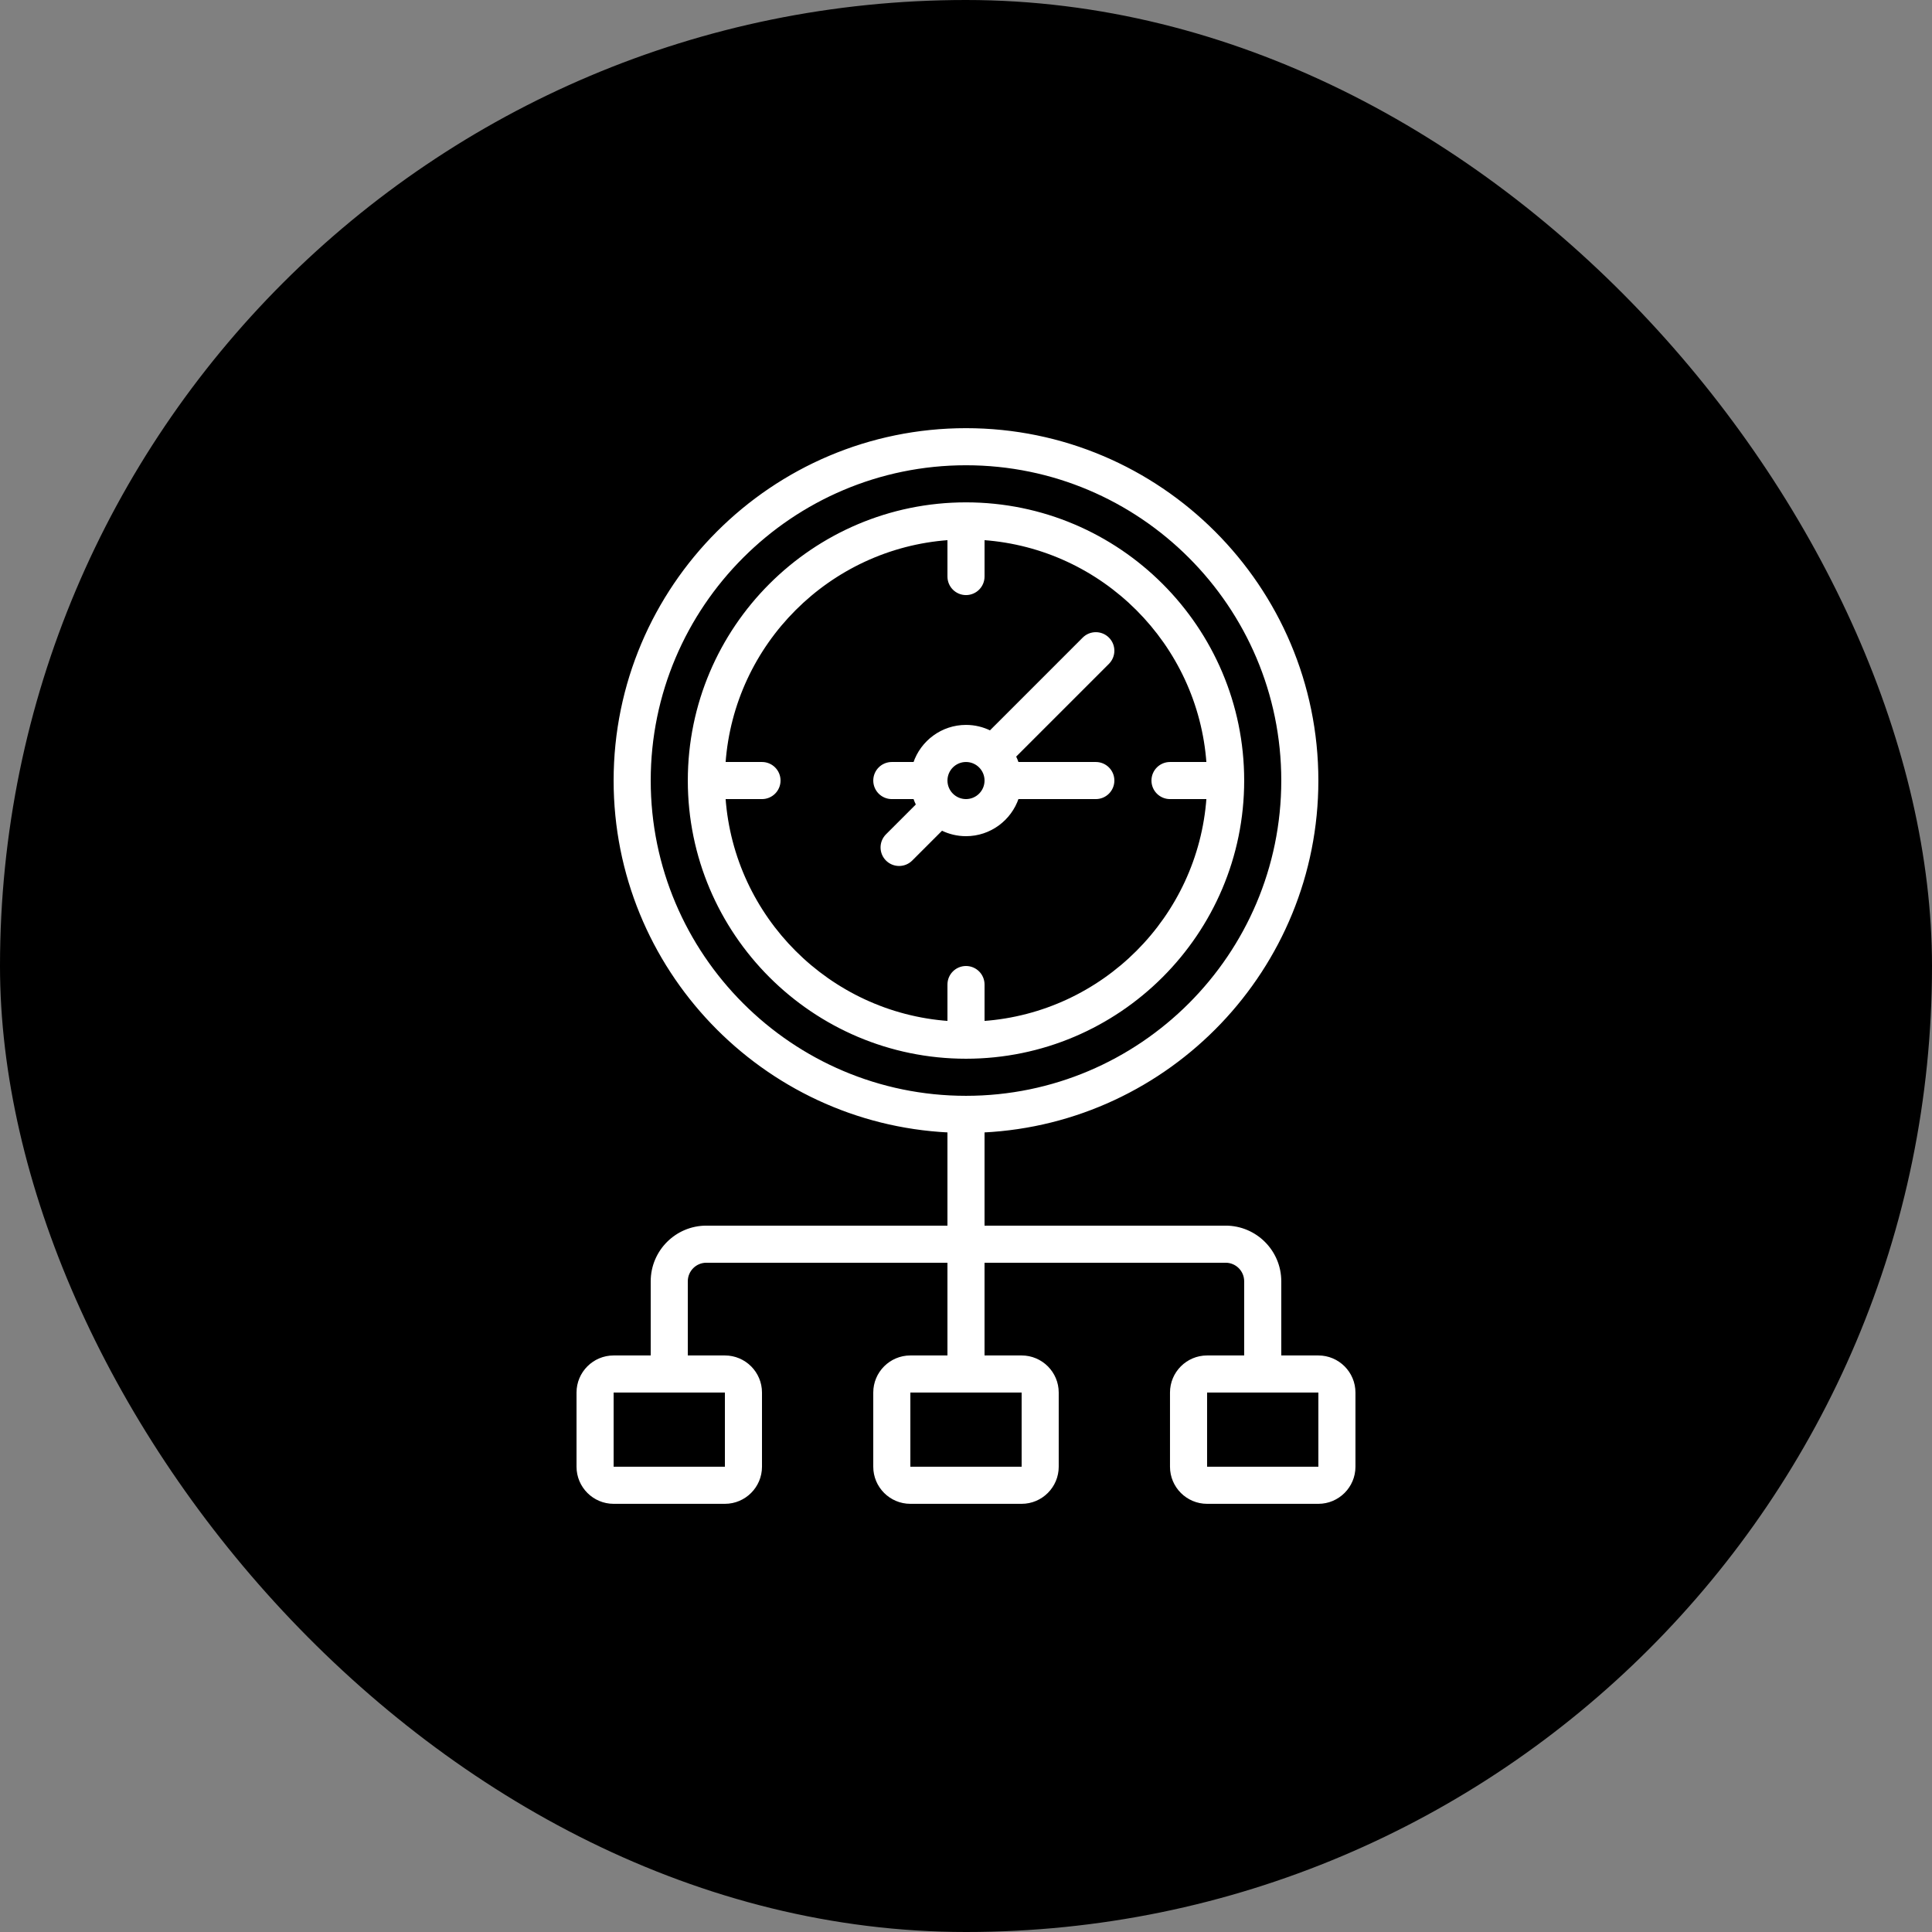
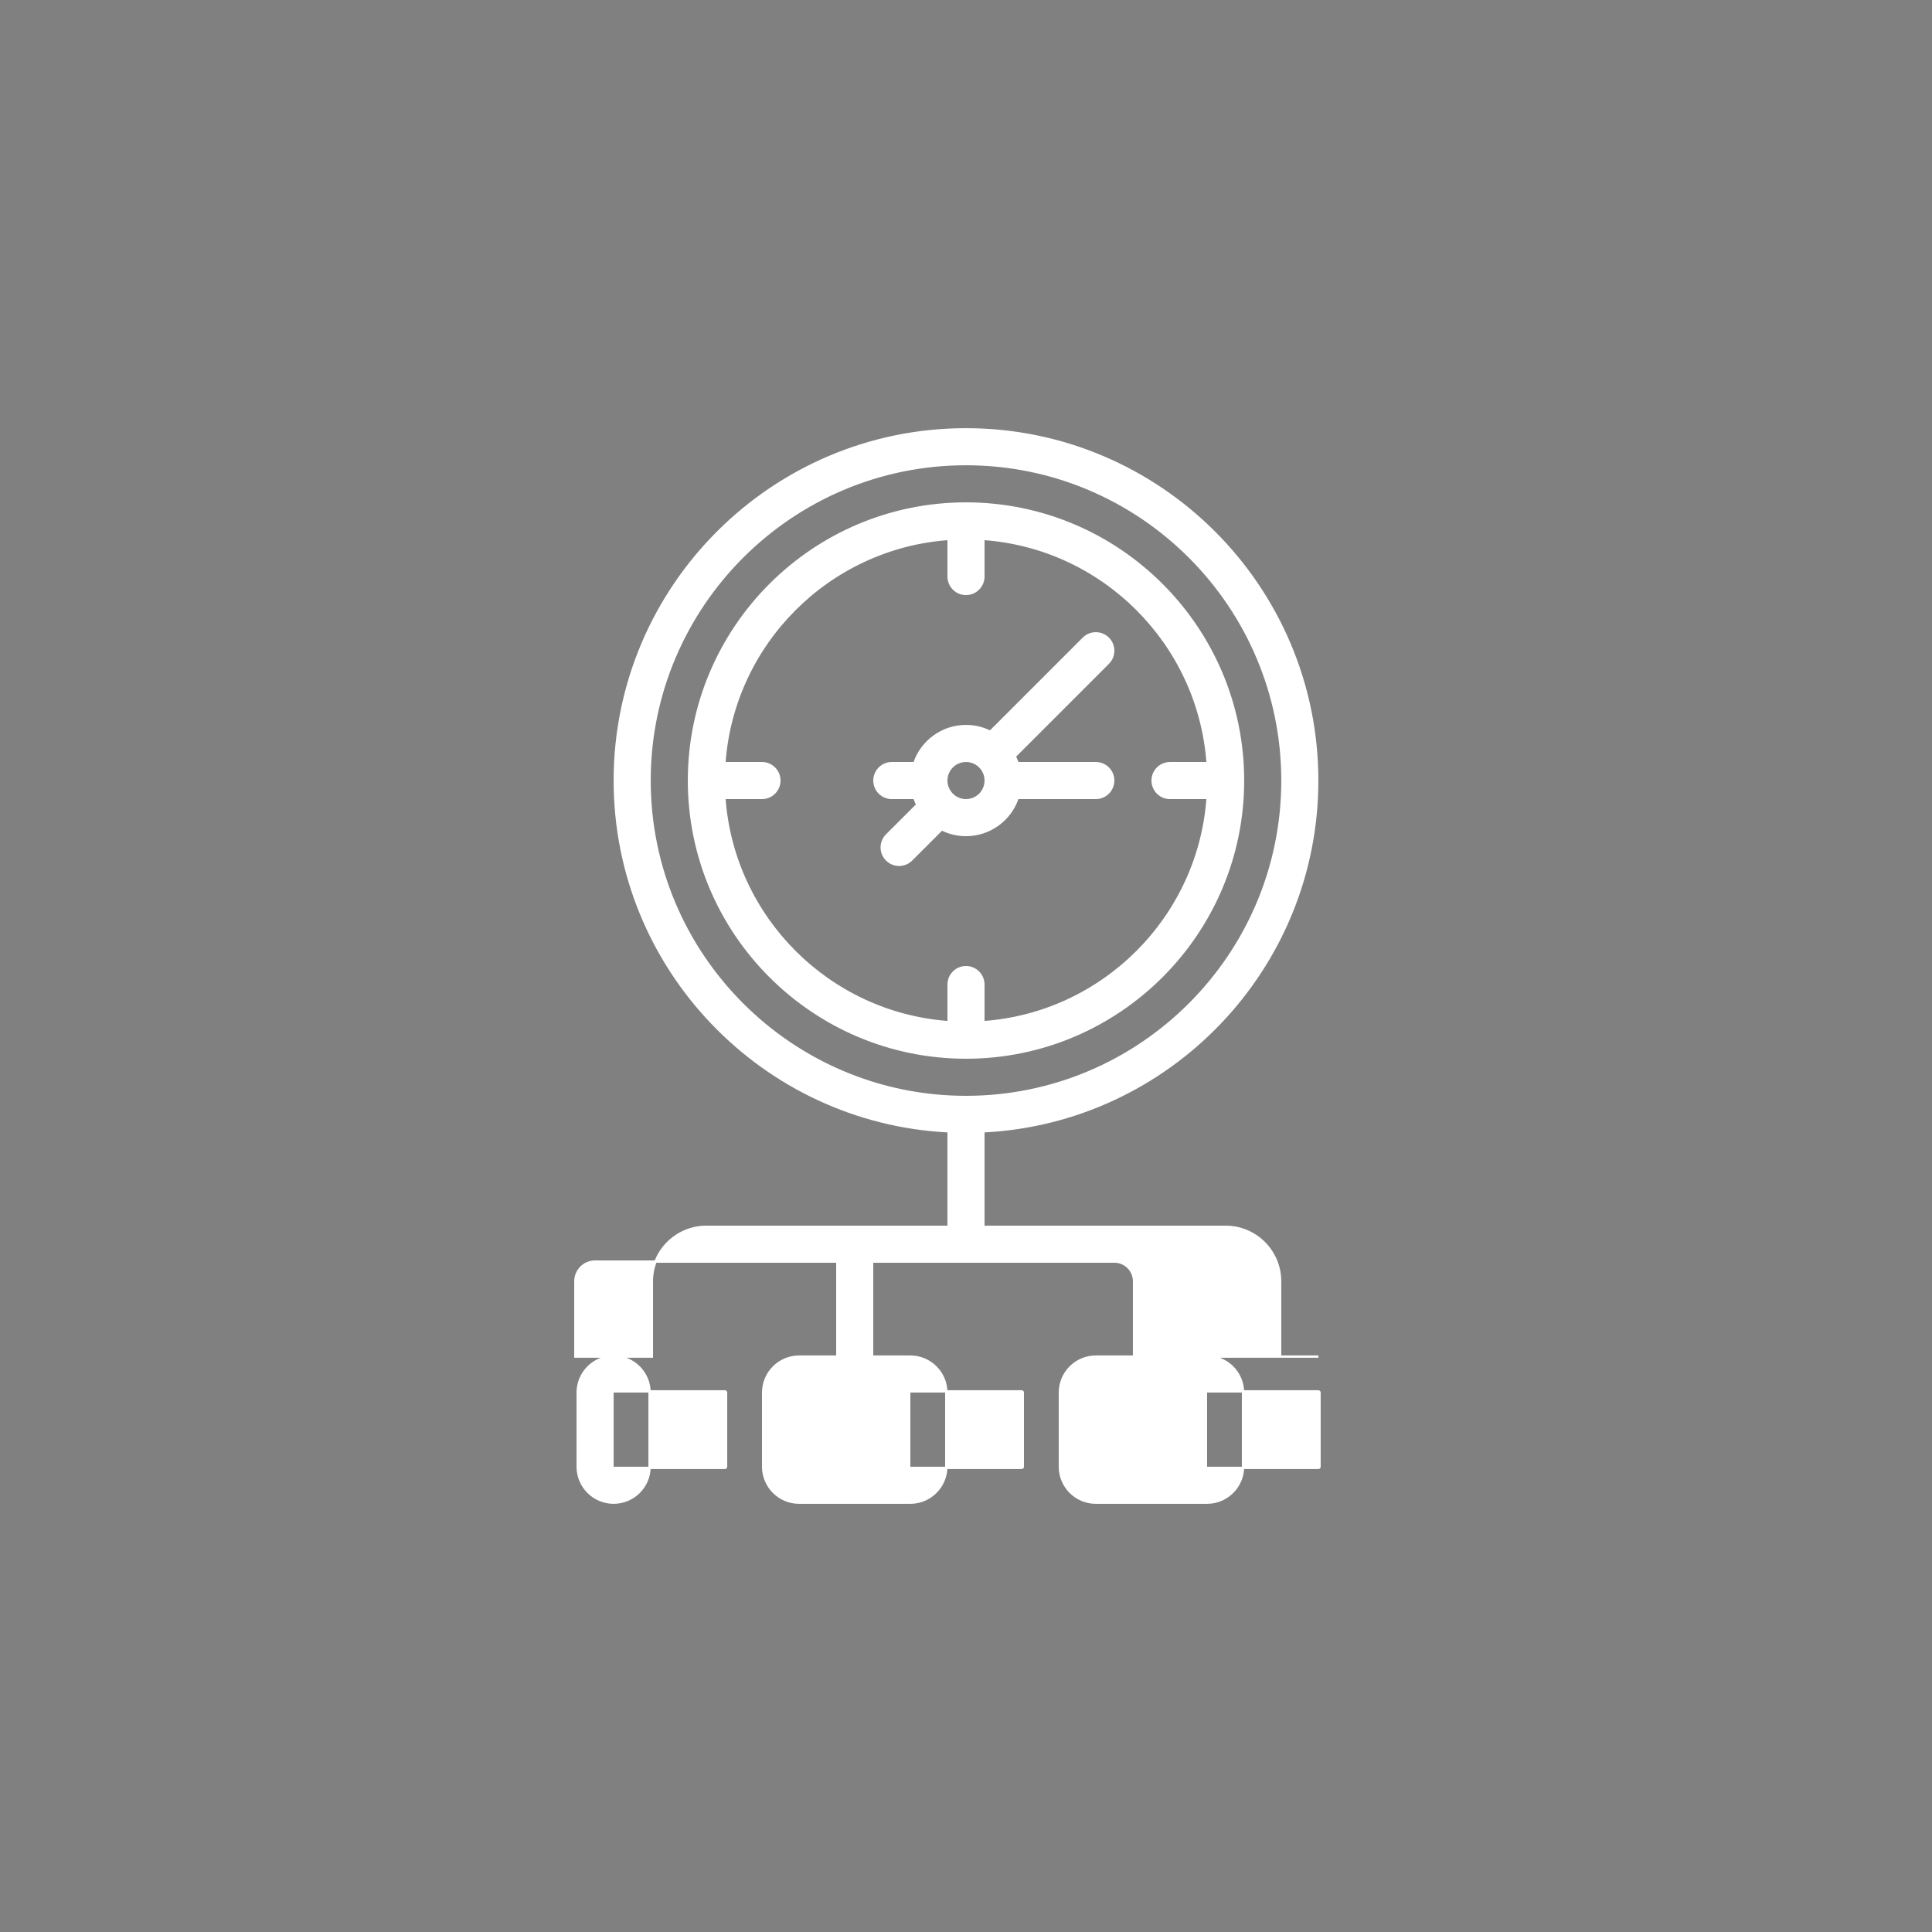
<svg xmlns="http://www.w3.org/2000/svg" fill="#ffffff" height="800px" width="800px" viewBox="-185.2 -185.2 833.40 833.40" stroke="#ffffff">
  <rect x="-185.2" y="-185.2" width="833.40" height="833.40" fill="#808080" stroke="none" />
  <g id="SVGRepo_bgCarrier" stroke-width="0">
-     <rect x="-185.2" y="-185.2" width="833.40" height="833.40" rx="416.7" fill="#000000" />
-   </g>
+     </g>
  <g id="SVGRepo_tracerCarrier" stroke-linecap="round" stroke-linejoin="round" />
  <g id="SVGRepo_iconCarrier">
    <g>
      <g>
        <path d="m351,151.5c0-65.893-53.607-119.5-119.5-119.5s-119.5,53.607-119.5,119.5 53.607,119.5 119.5,119.5 119.5-53.607 119.5-119.5zm-223.728,7.5h16.228c4.142,0 7.5-3.357 7.5-7.5s-3.358-7.5-7.5-7.5h-16.228c3.681-51.656 45.072-93.047 96.728-96.728v16.228c0,4.143 3.358,7.5 7.5,7.5s7.5-3.357 7.5-7.5v-16.228c51.66,3.682 93.053,45.079 96.729,96.74-0.077-0.002-0.152-0.011-0.229-0.011h-16c-4.142,0-7.5,3.357-7.5,7.5s3.358,7.5 7.5,7.5h16c0.077,0 0.152-0.009 0.229-0.011-3.676,51.661-45.069,93.058-96.729,96.74v-16.23c0-4.143-3.358-7.5-7.5-7.5s-7.5,3.357-7.5,7.5v16.228c-51.656-3.681-93.047-45.072-96.728-96.728z" />
        <path d="m221.061,172.546c3.147,1.568 6.691,2.454 10.439,2.454 10.336,0 19.128-6.71 22.266-16h33.734c4.142,0 7.5-3.357 7.5-7.5s-3.358-7.5-7.5-7.5h-33.734c-0.342-1.012-0.749-1.994-1.22-2.939l40.258-40.257c2.929-2.93 2.929-7.678 0-10.607-2.929-2.928-7.678-2.928-10.606,0l-40.258,40.258c-3.147-1.567-6.69-2.454-10.439-2.454-10.336,0-19.128,6.71-22.266,16h-9.735c-4.142,0-7.5,3.357-7.5,7.5s3.358,7.5 7.5,7.5h9.734c0.342,1.012 0.749,1.993 1.219,2.939l-13.11,13.11c-2.929,2.93-2.929,7.678 0,10.607 1.464,1.464 3.384,2.196 5.303,2.196s3.839-0.732 5.303-2.196l13.112-13.111zm10.439-29.546c4.687,0 8.5,3.813 8.5,8.5s-3.813,8.5-8.5,8.5-8.5-3.813-8.5-8.5 3.813-8.5 8.5-8.5z" />
-         <path d="m383.5,400h-16.5v-32.5c0-12.958-10.542-23.5-23.5-23.5h-104.5v-41.187c80.067-3.923 144-70.291 144-151.313 0-83.537-67.962-151.5-151.5-151.5s-151.5,67.963-151.5,151.5c0,81.022 63.933,147.391 144,151.313v41.187h-104.5c-12.958,0-23.5,10.542-23.5,23.5v32.5h-16.5c-8.547,0-15.5,6.953-15.5,15.5v32c0,8.547 6.953,15.5 15.5,15.5h48c8.547,0 15.5-6.953 15.5-15.5v-32c0-8.547-6.953-15.5-15.5-15.5h-16.5v-32.5c0-4.687 3.813-8.5 8.5-8.5h104.5v41h-16.5c-8.547,0-15.5,6.953-15.5,15.5v32c0,8.547 6.953,15.5 15.5,15.5h48c8.547,0 15.5-6.953 15.5-15.5v-32c0-8.547-6.953-15.5-15.5-15.5h-16.5v-41h104.5c4.687,0 8.5,3.813 8.5,8.5v32.5h-16.5c-8.547,0-15.5,6.953-15.5,15.5v32c0,8.547 6.953,15.5 15.5,15.5h48c8.547,0 15.5-6.953 15.5-15.5v-32c0-8.547-6.953-15.5-15.5-15.5zm-288.5-248.5c0-75.267 61.234-136.5 136.5-136.5s136.5,61.233 136.5,136.5-61.234,136.5-136.5,136.5-136.5-61.233-136.5-136.5zm33,264v32c0,0.275-0.224,0.5-0.5,0.5h-48c-0.276,0-0.5-0.225-0.5-0.5v-32c0-0.275 0.224-0.5 0.5-0.5h48c0.276,0 0.5,0.225 0.5,0.5zm128,0v32c0,0.275-0.224,0.5-0.5,0.5h-48c-0.276,0-0.5-0.225-0.5-0.5v-32c0-0.275 0.224-0.5 0.5-0.5h48c0.276,0 0.5,0.225 0.5,0.5zm128,32c0,0.275-0.224,0.5-0.5,0.5h-48c-0.276,0-0.5-0.225-0.5-0.5v-32c0-0.275 0.224-0.5 0.5-0.5h48c0.276,0 0.5,0.225 0.5,0.5v32z" />
+         <path d="m383.5,400h-16.5v-32.5c0-12.958-10.542-23.5-23.5-23.5h-104.5v-41.187c80.067-3.923 144-70.291 144-151.313 0-83.537-67.962-151.5-151.5-151.5s-151.5,67.963-151.5,151.5c0,81.022 63.933,147.391 144,151.313v41.187h-104.5c-12.958,0-23.5,10.542-23.5,23.5v32.5h-16.5c-8.547,0-15.5,6.953-15.5,15.5v32c0,8.547 6.953,15.5 15.5,15.5c8.547,0 15.5-6.953 15.5-15.5v-32c0-8.547-6.953-15.5-15.5-15.5h-16.5v-32.5c0-4.687 3.813-8.5 8.5-8.5h104.5v41h-16.5c-8.547,0-15.5,6.953-15.5,15.5v32c0,8.547 6.953,15.5 15.5,15.5h48c8.547,0 15.5-6.953 15.5-15.5v-32c0-8.547-6.953-15.5-15.5-15.5h-16.5v-41h104.5c4.687,0 8.5,3.813 8.5,8.5v32.5h-16.5c-8.547,0-15.5,6.953-15.5,15.5v32c0,8.547 6.953,15.5 15.5,15.5h48c8.547,0 15.5-6.953 15.5-15.5v-32c0-8.547-6.953-15.5-15.5-15.5zm-288.5-248.5c0-75.267 61.234-136.5 136.5-136.5s136.5,61.233 136.5,136.5-61.234,136.5-136.5,136.5-136.5-61.233-136.5-136.5zm33,264v32c0,0.275-0.224,0.5-0.5,0.5h-48c-0.276,0-0.5-0.225-0.5-0.5v-32c0-0.275 0.224-0.5 0.5-0.5h48c0.276,0 0.5,0.225 0.5,0.5zm128,0v32c0,0.275-0.224,0.5-0.5,0.5h-48c-0.276,0-0.5-0.225-0.5-0.5v-32c0-0.275 0.224-0.5 0.5-0.5h48c0.276,0 0.5,0.225 0.5,0.5zm128,32c0,0.275-0.224,0.5-0.5,0.5h-48c-0.276,0-0.5-0.225-0.5-0.5v-32c0-0.275 0.224-0.5 0.5-0.5h48c0.276,0 0.5,0.225 0.5,0.5v32z" />
      </g>
    </g>
  </g>
</svg>